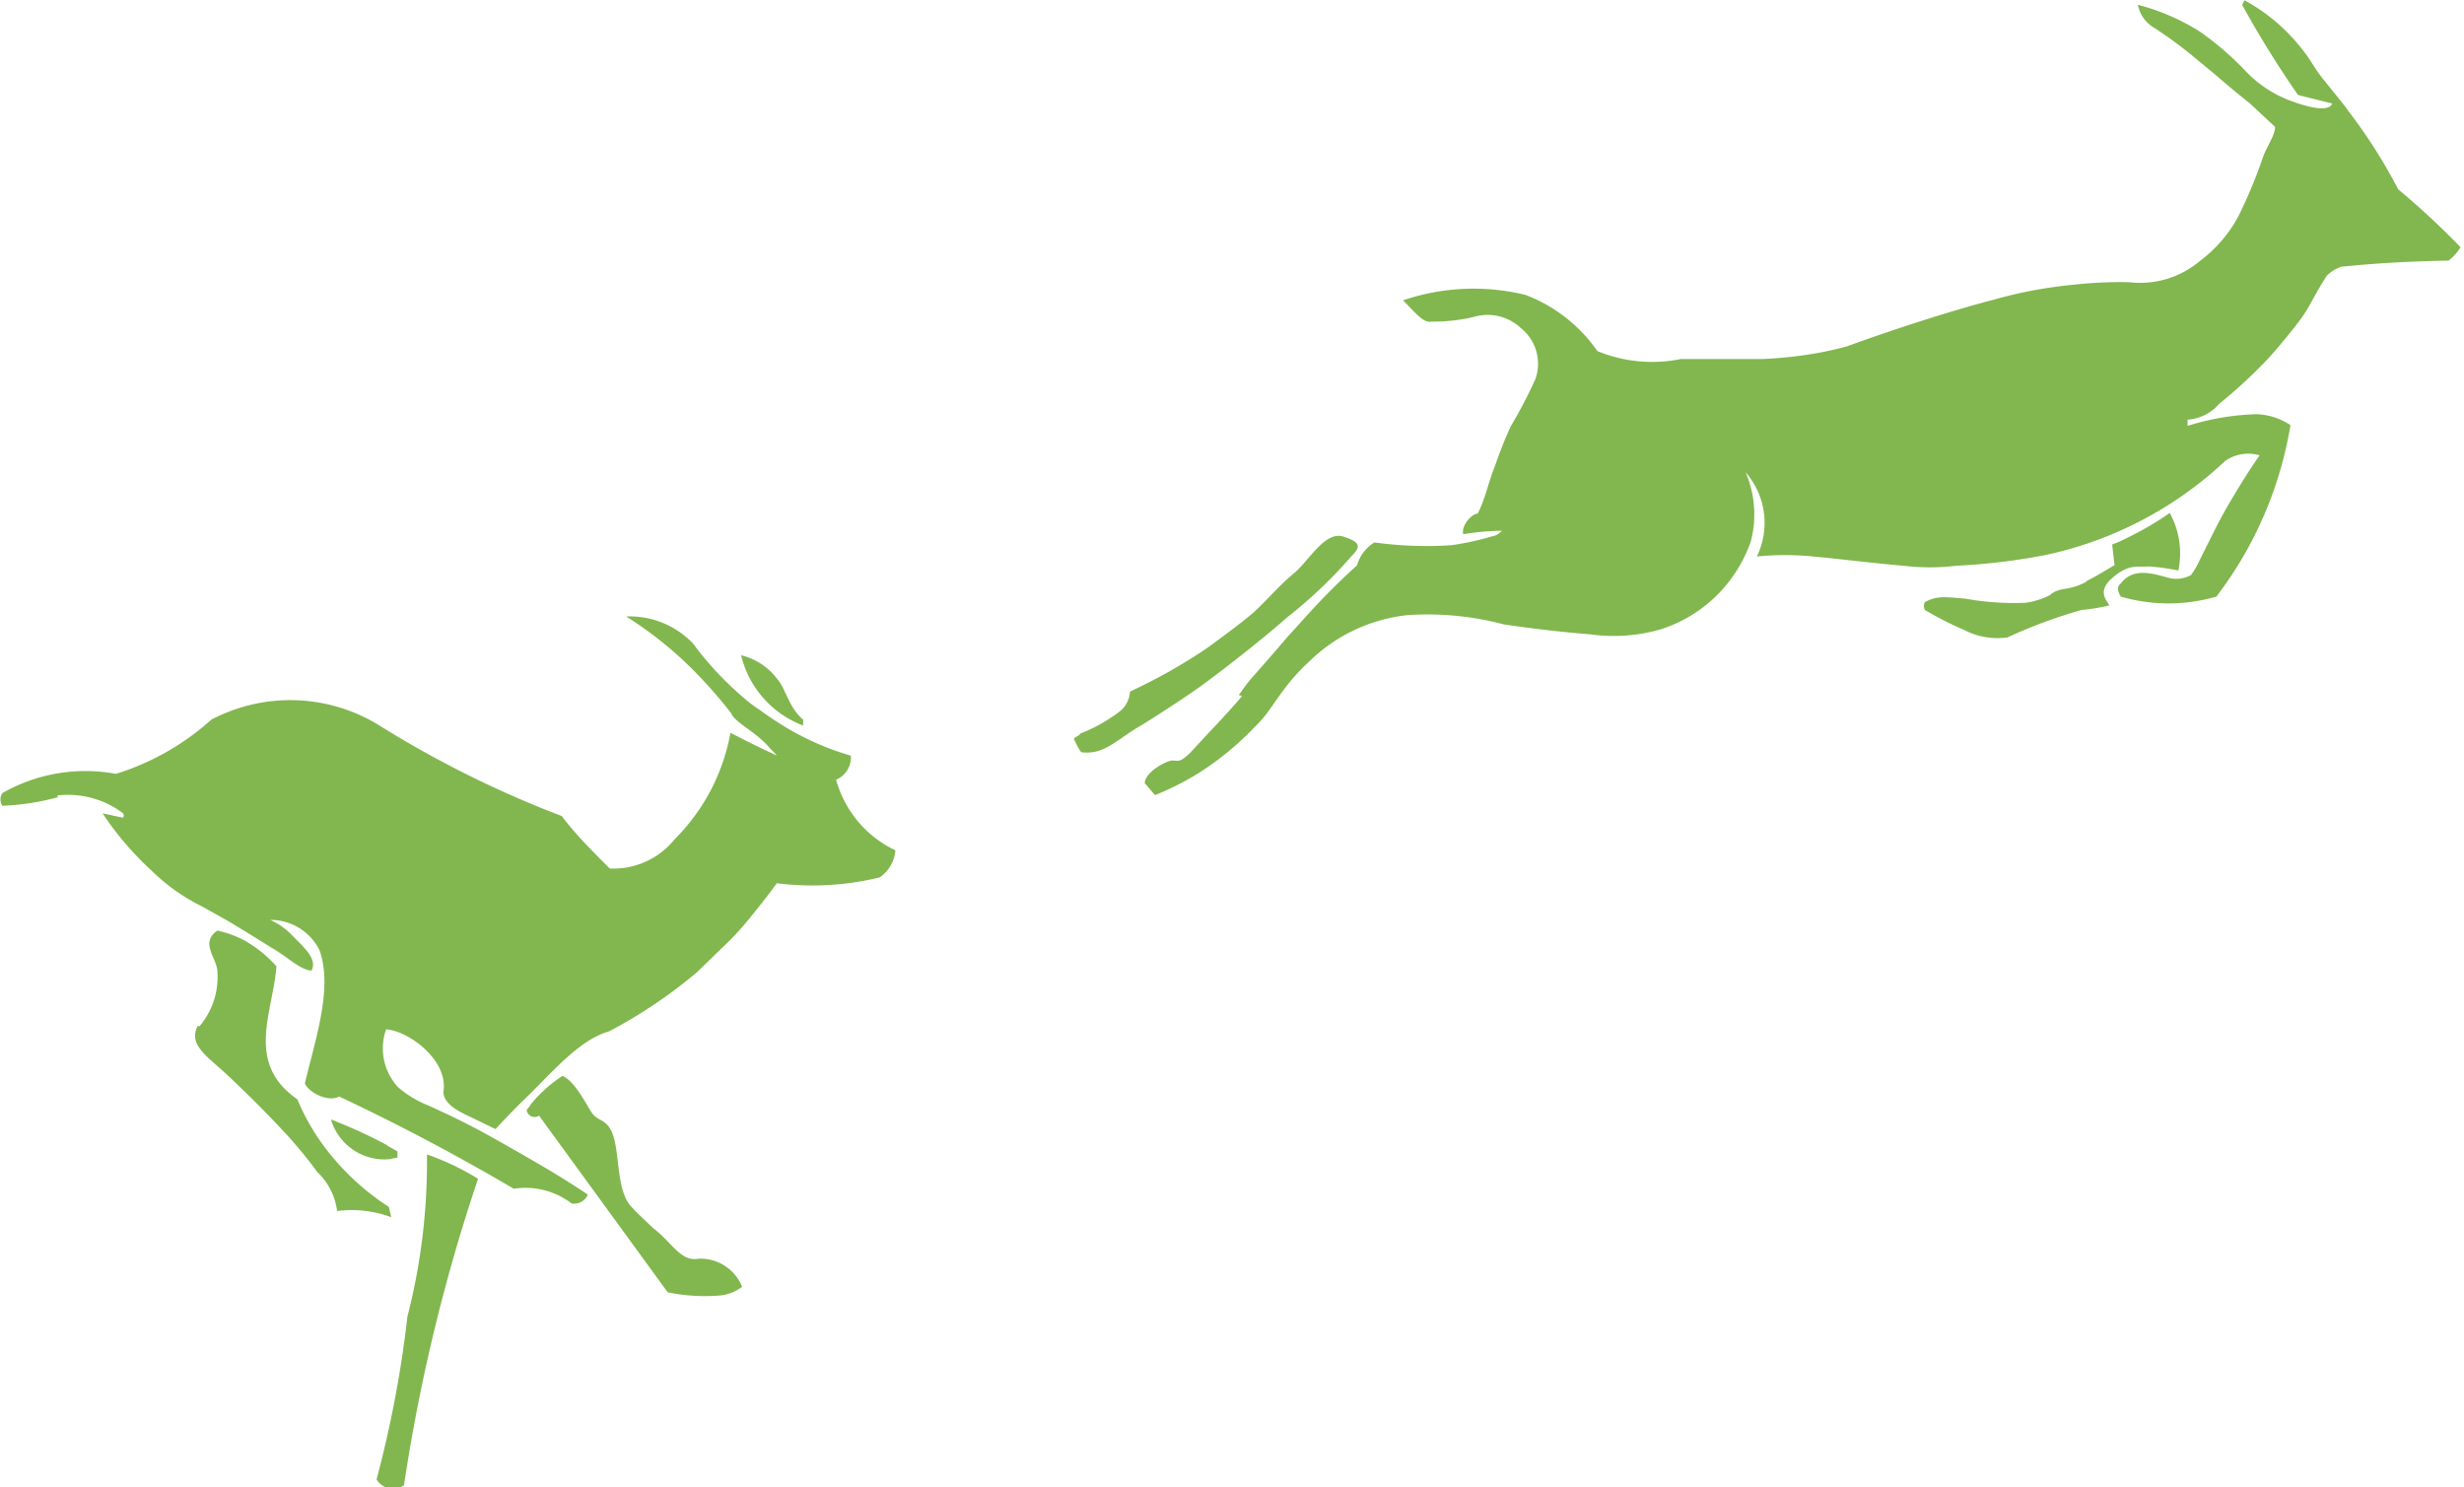
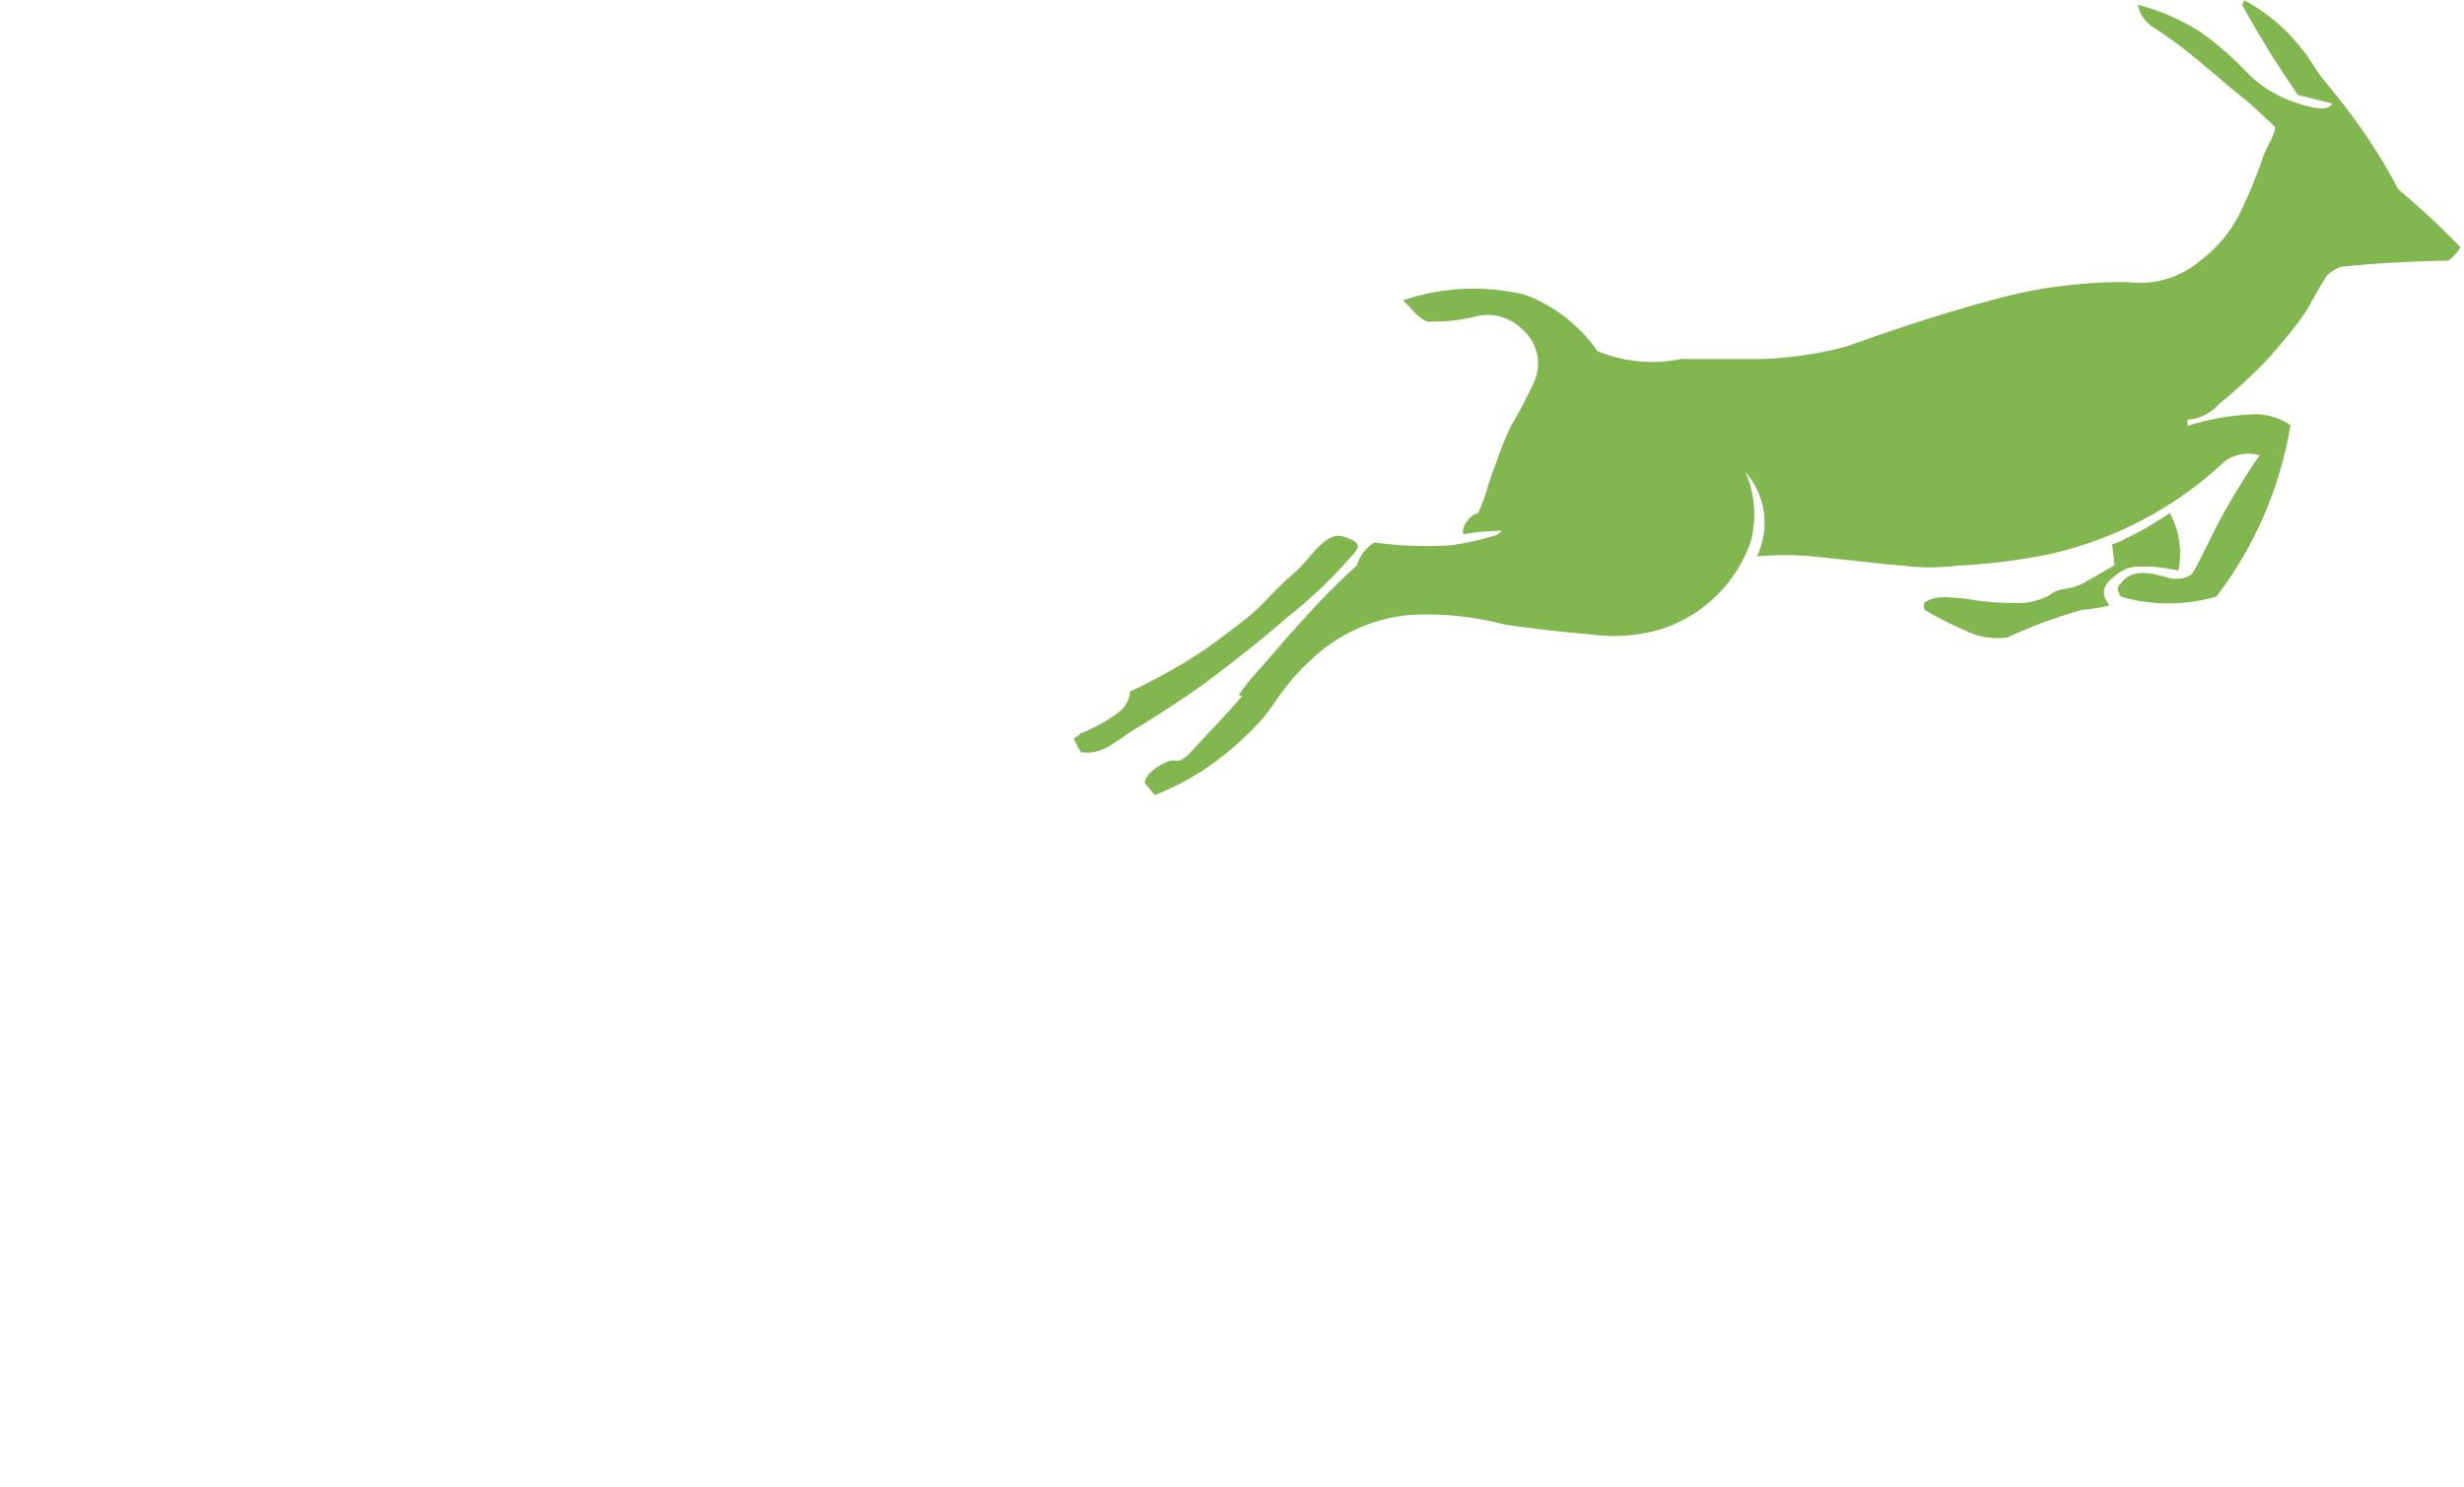
<svg xmlns="http://www.w3.org/2000/svg" id="Isolation_Mode" data-name="Isolation Mode" viewBox="0 0 71.85 43.37">
  <defs>
    <style>.cls-1{fill:#81b74e;}</style>
  </defs>
  <path class="cls-1" d="M202.72,338c0,.08-.25.09-.14.22a1.5,1.5,0,0,0,.18.32c.69.08,1-.36,1.79-.81.45-.28.85-.54,1.28-.83s.58-.41.86-.62c.56-.42,1.47-1.14,2.08-1.68a13.44,13.44,0,0,0,1.86-1.77c.27-.27.31-.41-.23-.58s-1,.71-1.45,1.08-.89.9-1.21,1.17-.75.59-1.31,1a16.17,16.17,0,0,1-2.25,1.27.8.8,0,0,1-.34.61,4.78,4.78,0,0,1-1.12.62v0m4.73-1.1c-.13.16-.58.66-1,1.1l-.5.54c-.32.32-.37.24-.53.24s-.79.32-.81.66l.3.35a8.37,8.37,0,0,0,1.3-.66,8.84,8.84,0,0,0,1.64-1.36c.49-.46.71-1.1,1.56-1.88a4.82,4.82,0,0,1,2.87-1.35,8.69,8.69,0,0,1,2.8.27c.93.14,1.87.24,2.52.29a4.93,4.93,0,0,0,2.07-.15,4.1,4.1,0,0,0,2.62-2.58,3.12,3.12,0,0,0-.16-2,2.25,2.25,0,0,1,.33,2.46,8.45,8.45,0,0,1,1.64,0c.77.07,1.88.21,2.64.27a6.41,6.41,0,0,0,1.54,0,18.2,18.2,0,0,0,2.63-.32,11,11,0,0,0,5.21-2.74,1.18,1.18,0,0,1,1-.16c-.31.44-.61.93-.91,1.44-.11.19-.22.39-.37.68l-.47.94a2.43,2.43,0,0,1-.25.43.88.88,0,0,1-.7.07c-.44-.12-1-.29-1.35.18-.14.11-.07.25,0,.38a5,5,0,0,0,2.79,0,11.27,11.27,0,0,0,2.16-5,1.89,1.89,0,0,0-1-.32,7.44,7.44,0,0,0-2,.34l0-.18a1.34,1.34,0,0,0,.92-.46,14.81,14.81,0,0,0,1.37-1.26c.21-.22.56-.63.93-1.11s.39-.67.84-1.37a1.12,1.12,0,0,1,.42-.26c1.05-.11,2.09-.16,3.13-.18a1.43,1.43,0,0,0,.35-.39,23.53,23.53,0,0,0-1.82-1.69,15.41,15.41,0,0,0-1.45-2.28c-.15-.22-.58-.73-.79-1s-.32-.51-.55-.79a5.33,5.33,0,0,0-1.69-1.44l-.07.13a29.47,29.47,0,0,0,1.63,2.63l1,.25c-.13.29-.84.06-1.24-.09a3.46,3.46,0,0,1-1.3-.87,8.76,8.76,0,0,0-1.31-1.13,6.37,6.37,0,0,0-1.82-.79,1,1,0,0,0,.49.68,12.82,12.82,0,0,1,1.07.78l.7.58c.3.26.67.57,1,.83l.74.69c0,.24-.21.52-.34.85a14.29,14.29,0,0,1-.7,1.7,3.92,3.92,0,0,1-1.15,1.36,2.7,2.7,0,0,1-2.07.62,12.55,12.55,0,0,0-1.58.07,13,13,0,0,0-2.36.44c-1.12.29-2.71.79-4.28,1.36a9.81,9.81,0,0,1-1,.22,12.07,12.07,0,0,1-1.45.15c-.65,0-1.52,0-2.39,0a4.2,4.2,0,0,1-2.44-.23,4.5,4.5,0,0,0-2.1-1.64,6.4,6.4,0,0,0-3.57.16c.29.27.58.68.83.62a5.17,5.17,0,0,0,1.25-.14,1.41,1.41,0,0,1,1.36.33,1.33,1.33,0,0,1,.42,1.49,14.1,14.1,0,0,1-.72,1.38,12.29,12.29,0,0,0-.46,1.16c-.19.46-.27.93-.5,1.38-.18,0-.49.36-.42.6a7.3,7.3,0,0,1,1.13-.1c-.19.17-.2.13-.42.2a8.11,8.11,0,0,1-1.05.22,10.87,10.87,0,0,1-2.25-.08,1.14,1.14,0,0,0-.51.67c-.51.46-.87.82-1.37,1.36l-.67.74c-.33.39-.76.88-1,1.15s-.3.4-.41.53m24.73-3.31c-.57.31-.77.13-1.08.4a2.28,2.28,0,0,1-.7.22,8,8,0,0,1-1.76-.12c-.6-.05-.83-.09-1.18.1a.24.24,0,0,0,0,.23,9.49,9.49,0,0,0,1.14.58,2.1,2.1,0,0,0,1.27.22,14.46,14.46,0,0,1,2.16-.8,5.79,5.79,0,0,0,.8-.13c0-.1-.4-.37.09-.8s.74-.31,1.07-.34a6.14,6.14,0,0,1,.86.12,2.45,2.45,0,0,0-.25-1.68,9.16,9.16,0,0,1-1.27.74,2.86,2.86,0,0,1-.41.18l.07.6c-.31.19-.62.37-.84.48" transform="translate(-171.23 -316.6)" />
-   <path class="cls-1" d="M194.65,337.59c-.43-.37-.51-.91-.75-1.18a1.87,1.87,0,0,0-1.06-.7,2.92,2.92,0,0,0,1.81,2.05ZM183.11,355a32.82,32.82,0,0,1-.9,4.75.57.57,0,0,0,.8.17,52.15,52.15,0,0,1,2.16-8.94,7.48,7.48,0,0,0-1.49-.71,18.12,18.12,0,0,1-.57,4.73M172.9,339.8a2.67,2.67,0,0,1,1.92.52.13.13,0,0,1,0,.13l-.6-.13a9.21,9.21,0,0,0,1.47,1.71,5.59,5.59,0,0,0,1.42,1l.75.42c.57.34.95.58,1.27.78.48.27.82.64,1.18.68.19-.34-.22-.68-.61-1.08a2,2,0,0,0-.59-.4,1.59,1.59,0,0,1,1.44.89c.39,1.12-.13,2.6-.43,3.88.11.26.68.56,1,.38,1.7.8,3.41,1.7,5.09,2.69a2.22,2.22,0,0,1,1.69.43.43.43,0,0,0,.47-.26c-.76-.51-1.34-.84-1.91-1.17-.86-.49-1.36-.78-2.16-1.16l-.58-.27a3,3,0,0,1-.88-.53,1.66,1.66,0,0,1-.35-1.69c.67.05,1.82.91,1.67,1.82,0,.43.65.66.92.8l.6.29c.21-.23.45-.48.74-.77.85-.8,1.65-1.82,2.57-2.08a14.31,14.31,0,0,0,2.57-1.73l.73-.71a8.12,8.12,0,0,0,.59-.61c.15-.17.75-.91,1-1.27a8.3,8.3,0,0,0,3-.17,1.06,1.06,0,0,0,.46-.79,3.22,3.22,0,0,1-1.66-1.84,1.87,1.87,0,0,1-.07-.22.7.7,0,0,0,.43-.7,8.1,8.1,0,0,1-2.17-1c-.19-.12-.37-.25-.48-.33a4.28,4.28,0,0,1-.51-.39,9.4,9.4,0,0,1-1.44-1.55,2.55,2.55,0,0,0-1.95-.79,11,11,0,0,1,2.06,1.67,13.55,13.55,0,0,1,1,1.15c.11.28.7.52,1.11,1l.23.24c-.45-.21-.91-.43-1.36-.67a5.85,5.85,0,0,1-1.63,3.11,2.29,2.29,0,0,1-1.89.85c-.52-.52-1-1-1.4-1.53a30.65,30.65,0,0,1-5.38-2.68,4.94,4.94,0,0,0-4.84-.13,7.44,7.44,0,0,1-2.78,1.58,4.88,4.88,0,0,0-3.31.56.33.33,0,0,0,0,.37,7.08,7.08,0,0,0,1.62-.25M182.52,350a14.11,14.11,0,0,0-1.64-.75,1.63,1.63,0,0,0,1.69,1.16l.25-.05,0-.18-.32-.18m4.09-1a.24.24,0,0,0,.36.14l3.75,5.15a5.36,5.36,0,0,0,1.56.09,1.3,1.3,0,0,0,.61-.25,1.31,1.31,0,0,0-1.27-.82c-.52.1-.77-.47-1.31-.88-.3-.28-.54-.51-.69-.68-.5-.63-.21-2.05-.74-2.41-.1-.09-.23-.1-.36-.27s-.5-.95-.87-1.09a4.07,4.07,0,0,0-.94.85c0,.05-.11.11-.1.17M177,346.51c-.3.58.29.9.91,1.49s1.1,1.06,1.76,1.78c.19.21.6.7.81,1a1.89,1.89,0,0,1,.58,1.14,3.31,3.31,0,0,1,1.58.18l-.07-.3a7.22,7.22,0,0,1-1.58-1.38,6.49,6.49,0,0,1-1.09-1.76c-1.54-1.06-.7-2.56-.61-3.88a3.75,3.75,0,0,0-.91-.74,3.14,3.14,0,0,0-.81-.3c-.53.36,0,.81,0,1.21a2.22,2.22,0,0,1-.53,1.59" transform="translate(-171.23 -316.6)" />
</svg>